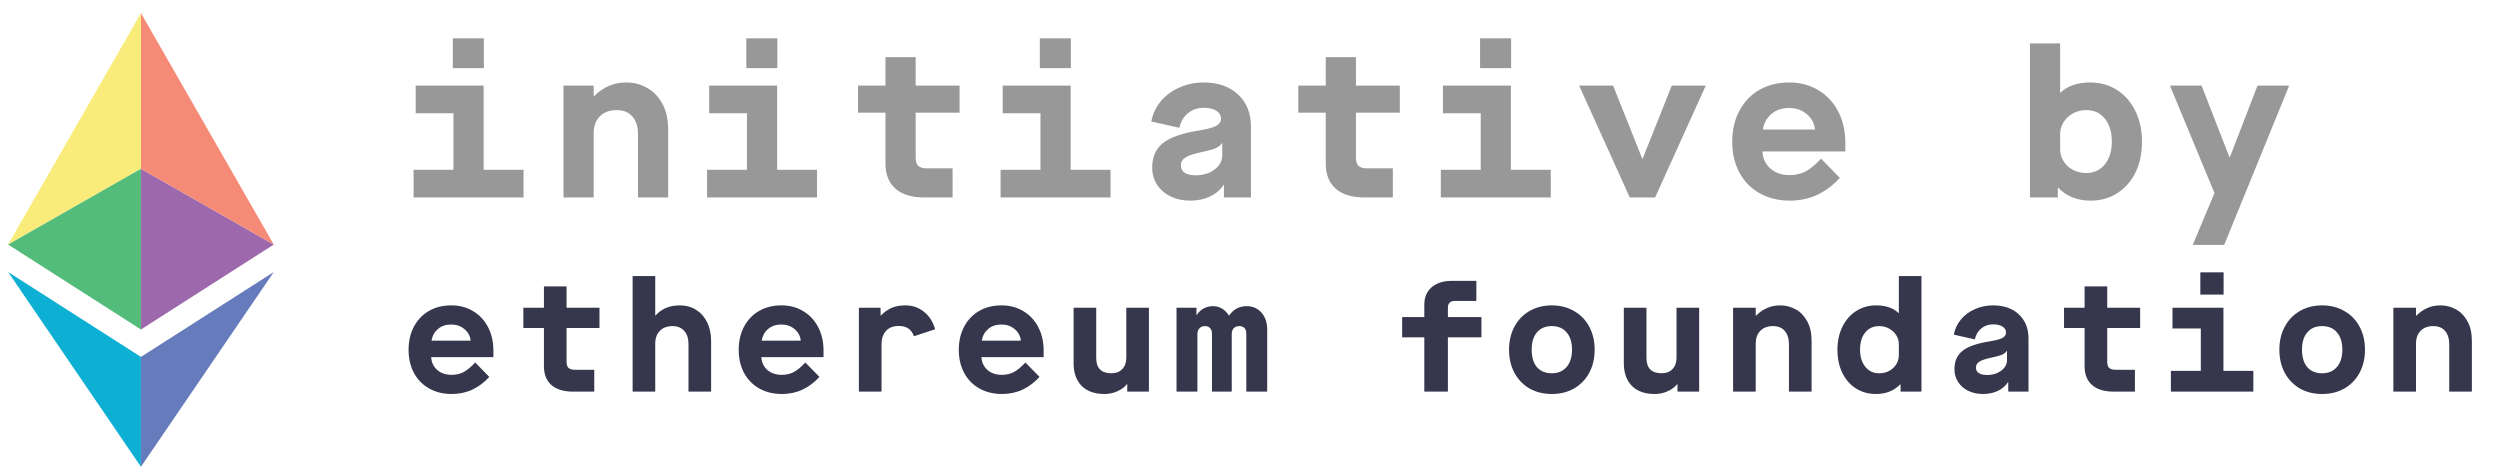
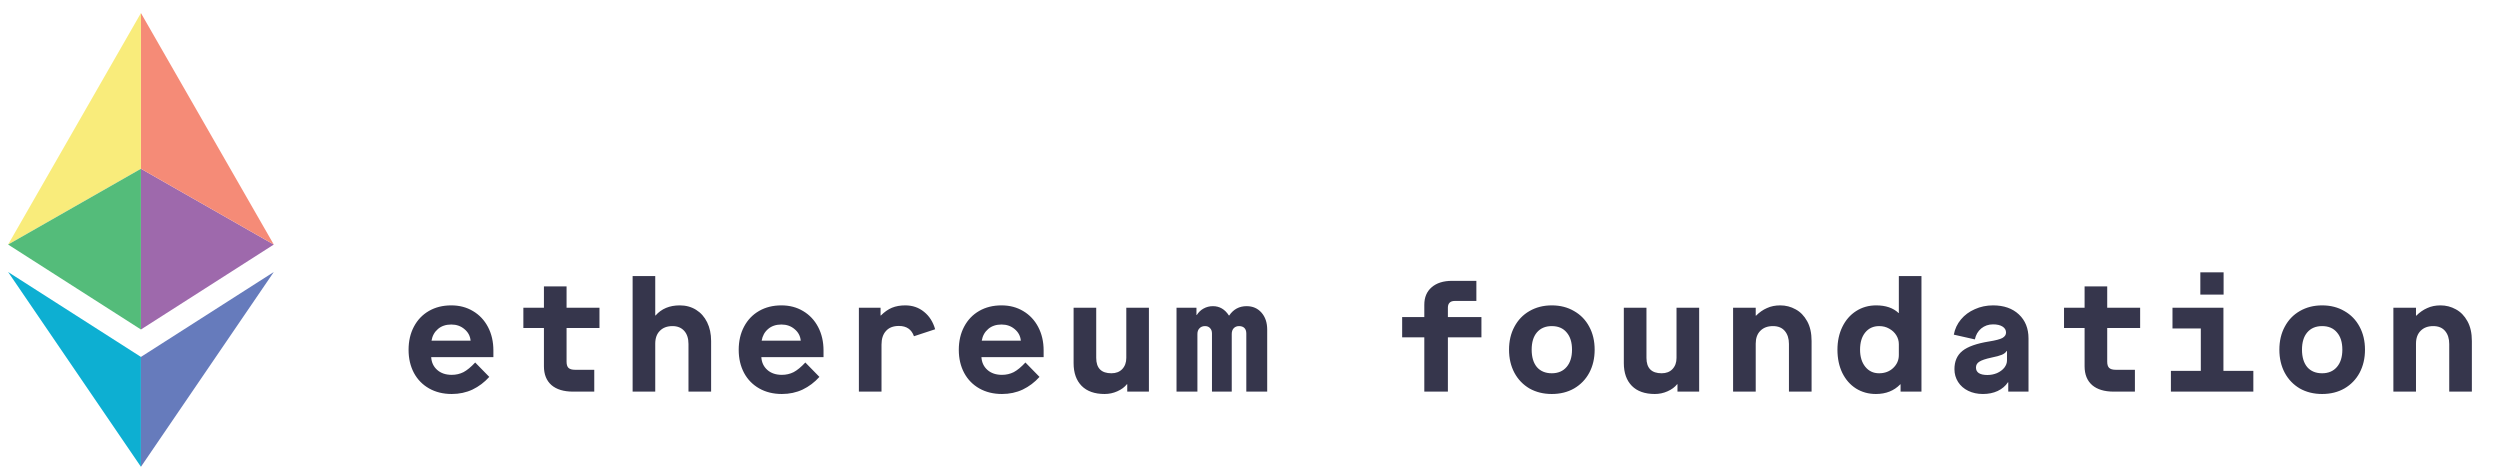
<svg xmlns="http://www.w3.org/2000/svg" width="166" height="31" viewBox="0 0 166 31" fill="none">
  <path d="M9.358 23.699V30.994L0.538 18.061L9.358 23.699Z" fill="#0DAFD2" />
  <path d="M18.179 18.061L9.358 30.994V23.699L18.179 18.061Z" fill="#667BBC" />
  <path d="M18.179 16.238L9.358 11.207V21.878L18.179 16.238Z" fill="#9E69AC" />
  <path d="M18.179 16.238L9.358 0.867V11.207L18.179 16.238Z" fill="#F58B77" />
  <path d="M9.358 0.867V11.207L0.538 16.238L9.358 0.867Z" fill="#F9EC7B" />
  <path d="M9.358 11.207V21.878L0.538 16.238L9.358 11.207Z" fill="#54BC7A" />
  <path d="M27.129 23.23C27.129 22.648 27.248 22.133 27.486 21.685C27.724 21.237 28.057 20.89 28.484 20.645C28.912 20.399 29.405 20.277 29.966 20.277C30.505 20.277 30.985 20.403 31.405 20.655C31.833 20.907 32.166 21.261 32.404 21.716C32.642 22.172 32.761 22.69 32.761 23.272V23.713H28.631C28.652 24.063 28.785 24.347 29.031 24.564C29.276 24.781 29.598 24.89 29.997 24.89C30.278 24.89 30.537 24.83 30.775 24.711C31.013 24.585 31.272 24.371 31.553 24.07L32.488 25.026C32.166 25.384 31.794 25.664 31.374 25.867C30.954 26.063 30.495 26.161 29.997 26.161C29.43 26.161 28.929 26.039 28.495 25.794C28.06 25.548 27.724 25.205 27.486 24.764C27.248 24.315 27.129 23.804 27.129 23.23ZM31.248 22.62C31.22 22.312 31.083 22.056 30.838 21.853C30.6 21.65 30.309 21.548 29.966 21.548C29.609 21.548 29.314 21.646 29.083 21.843C28.852 22.039 28.708 22.298 28.652 22.62H31.248ZM37.62 21.779V24.018C37.62 24.207 37.662 24.343 37.746 24.427C37.837 24.512 37.984 24.554 38.187 24.554H39.459V26.004H38.051C37.434 26.004 36.958 25.86 36.621 25.573C36.285 25.279 36.117 24.862 36.117 24.322V21.779H34.751V20.434H36.117V19.016H37.62V20.434H39.805V21.779H37.62ZM42.006 18.333H43.508V20.949H43.529C43.922 20.501 44.458 20.277 45.137 20.277C45.543 20.277 45.904 20.375 46.219 20.571C46.535 20.767 46.78 21.044 46.955 21.401C47.13 21.759 47.218 22.172 47.218 22.641V26.004H45.715V22.841C45.715 22.47 45.62 22.179 45.431 21.969C45.242 21.759 44.983 21.653 44.654 21.653C44.296 21.653 44.016 21.759 43.813 21.969C43.61 22.172 43.508 22.456 43.508 22.82V26.004H42.006V18.333ZM49.05 23.23C49.05 22.648 49.169 22.133 49.407 21.685C49.645 21.237 49.978 20.89 50.406 20.645C50.833 20.399 51.327 20.277 51.887 20.277C52.427 20.277 52.907 20.403 53.327 20.655C53.754 20.907 54.087 21.261 54.325 21.716C54.563 22.172 54.682 22.69 54.682 23.272V23.713H50.553C50.574 24.063 50.707 24.347 50.952 24.564C51.197 24.781 51.519 24.89 51.919 24.89C52.199 24.89 52.458 24.83 52.696 24.711C52.934 24.585 53.194 24.371 53.474 24.07L54.409 25.026C54.087 25.384 53.716 25.664 53.295 25.867C52.875 26.063 52.416 26.161 51.919 26.161C51.351 26.161 50.85 26.039 50.416 25.794C49.982 25.548 49.645 25.205 49.407 24.764C49.169 24.315 49.05 23.804 49.05 23.23ZM53.169 22.62C53.141 22.312 53.005 22.056 52.759 21.853C52.521 21.65 52.23 21.548 51.887 21.548C51.53 21.548 51.236 21.646 51.005 21.843C50.773 22.039 50.63 22.298 50.574 22.62H53.169ZM57.03 20.434H58.469V20.949H58.49C58.728 20.711 58.974 20.54 59.226 20.434C59.485 20.329 59.779 20.277 60.108 20.277C60.592 20.277 61.009 20.42 61.359 20.708C61.709 20.988 61.954 21.373 62.094 21.863L60.687 22.326C60.525 21.87 60.193 21.643 59.688 21.643C59.31 21.643 59.023 21.755 58.827 21.979C58.63 22.196 58.532 22.497 58.532 22.883V26.004H57.03V20.434ZM63.664 23.23C63.664 22.648 63.783 22.133 64.022 21.685C64.26 21.237 64.593 20.89 65.02 20.645C65.447 20.399 65.941 20.277 66.501 20.277C67.041 20.277 67.521 20.403 67.941 20.655C68.368 20.907 68.701 21.261 68.939 21.716C69.177 22.172 69.297 22.69 69.297 23.272V23.713H65.167C65.188 24.063 65.321 24.347 65.566 24.564C65.811 24.781 66.134 24.89 66.533 24.89C66.813 24.89 67.072 24.83 67.311 24.711C67.549 24.585 67.808 24.371 68.088 24.07L69.023 25.026C68.701 25.384 68.33 25.664 67.909 25.867C67.489 26.063 67.03 26.161 66.533 26.161C65.966 26.161 65.465 26.039 65.03 25.794C64.596 25.548 64.26 25.205 64.022 24.764C63.783 24.315 63.664 23.804 63.664 23.23ZM67.783 22.62C67.755 22.312 67.619 22.056 67.374 21.853C67.135 21.65 66.845 21.548 66.501 21.548C66.144 21.548 65.85 21.646 65.619 21.843C65.388 22.039 65.244 22.298 65.188 22.62H67.783ZM71.287 24.112V20.434H72.789V23.765C72.789 24.445 73.126 24.785 73.798 24.785C74.099 24.785 74.338 24.694 74.513 24.512C74.695 24.322 74.786 24.074 74.786 23.765V20.434H76.288V26.004H74.849V25.51H74.828C74.674 25.706 74.46 25.864 74.187 25.983C73.921 26.102 73.641 26.161 73.346 26.161C72.688 26.161 72.18 25.983 71.823 25.625C71.465 25.261 71.287 24.757 71.287 24.112ZM78.121 20.434H79.445V20.918H79.466C79.585 20.729 79.736 20.585 79.918 20.487C80.107 20.382 80.314 20.329 80.538 20.329C80.979 20.329 81.333 20.536 81.599 20.949H81.62C81.9 20.536 82.286 20.329 82.776 20.329C83.182 20.329 83.511 20.473 83.764 20.76C84.016 21.047 84.142 21.422 84.142 21.885V26.004H82.755V22.147C82.755 21.986 82.713 21.863 82.629 21.779C82.545 21.695 82.426 21.653 82.272 21.653C82.124 21.653 82.005 21.702 81.914 21.8C81.83 21.892 81.788 22.018 81.788 22.179V26.004H80.475V22.147C80.475 21.993 80.433 21.874 80.349 21.79C80.272 21.699 80.159 21.653 80.012 21.653C79.858 21.653 79.736 21.702 79.645 21.8C79.553 21.892 79.508 22.018 79.508 22.179V26.004H78.121V20.434ZM94.574 22.399H93.103V21.054H94.574V20.235C94.574 19.744 94.735 19.359 95.057 19.079C95.387 18.792 95.838 18.648 96.413 18.648H98.031V19.983H96.592C96.445 19.983 96.332 20.021 96.255 20.098C96.178 20.175 96.14 20.284 96.14 20.424V21.054H98.367V22.399H96.14V26.004H94.574V22.399ZM100.2 23.219C100.2 22.645 100.319 22.137 100.557 21.695C100.795 21.247 101.128 20.9 101.555 20.655C101.99 20.403 102.484 20.277 103.037 20.277C103.597 20.277 104.091 20.403 104.519 20.655C104.953 20.9 105.289 21.247 105.527 21.695C105.766 22.137 105.885 22.645 105.885 23.219C105.885 23.794 105.766 24.305 105.527 24.753C105.289 25.195 104.953 25.541 104.519 25.794C104.091 26.039 103.597 26.161 103.037 26.161C102.484 26.161 101.99 26.039 101.555 25.794C101.128 25.541 100.795 25.195 100.557 24.753C100.319 24.305 100.2 23.794 100.2 23.219ZM104.382 23.219C104.382 22.729 104.263 22.347 104.025 22.074C103.794 21.794 103.464 21.653 103.037 21.653C102.617 21.653 102.288 21.794 102.049 22.074C101.818 22.347 101.703 22.729 101.703 23.219C101.703 23.709 101.818 24.095 102.049 24.375C102.288 24.648 102.617 24.785 103.037 24.785C103.457 24.785 103.787 24.645 104.025 24.364C104.263 24.084 104.382 23.702 104.382 23.219ZM107.822 24.112V20.434H109.325V23.765C109.325 24.445 109.661 24.785 110.334 24.785C110.635 24.785 110.873 24.694 111.048 24.512C111.23 24.322 111.321 24.074 111.321 23.765V20.434H112.824V26.004H111.384V25.51H111.363C111.209 25.706 110.996 25.864 110.722 25.983C110.456 26.102 110.176 26.161 109.882 26.161C109.223 26.161 108.715 25.983 108.358 25.625C108.001 25.261 107.822 24.757 107.822 24.112ZM115.077 20.434H116.58V20.96H116.601C116.825 20.736 117.066 20.568 117.326 20.456C117.585 20.336 117.879 20.277 118.208 20.277C118.573 20.277 118.912 20.364 119.228 20.54C119.543 20.708 119.798 20.97 119.995 21.328C120.191 21.678 120.289 22.116 120.289 22.641V26.004H118.786V22.841C118.786 22.483 118.695 22.196 118.513 21.979C118.331 21.762 118.068 21.653 117.725 21.653C117.368 21.653 117.087 21.759 116.884 21.969C116.681 22.172 116.58 22.456 116.58 22.82V26.004H115.077V20.434ZM122.006 23.219C122.006 22.659 122.114 22.154 122.331 21.706C122.549 21.258 122.853 20.907 123.246 20.655C123.638 20.403 124.083 20.277 124.58 20.277C125.211 20.277 125.704 20.445 126.062 20.781H126.083V18.333H127.585V26.004H126.198V25.52H126.177C125.764 25.948 125.225 26.161 124.559 26.161C124.069 26.161 123.627 26.039 123.235 25.794C122.85 25.548 122.549 25.205 122.331 24.764C122.114 24.315 122.006 23.8 122.006 23.219ZM126.083 23.576V22.851C126.083 22.641 126.027 22.445 125.915 22.263C125.803 22.081 125.645 21.934 125.442 21.822C125.246 21.709 125.025 21.653 124.78 21.653C124.387 21.653 124.076 21.797 123.845 22.084C123.62 22.364 123.508 22.743 123.508 23.219C123.508 23.688 123.624 24.067 123.855 24.354C124.086 24.641 124.391 24.785 124.769 24.785C125.148 24.785 125.459 24.669 125.704 24.438C125.957 24.2 126.083 23.913 126.083 23.576ZM129.775 24.512C129.775 23.993 129.95 23.59 130.301 23.303C130.658 23.016 131.25 22.806 132.076 22.673C132.511 22.603 132.805 22.526 132.959 22.442C133.12 22.35 133.201 22.231 133.201 22.084C133.201 21.916 133.124 21.783 132.97 21.685C132.815 21.587 132.605 21.538 132.339 21.538C132.038 21.538 131.775 21.629 131.551 21.811C131.334 21.993 131.194 22.235 131.131 22.536L129.733 22.221C129.803 21.843 129.961 21.506 130.206 21.212C130.451 20.918 130.759 20.69 131.131 20.529C131.502 20.361 131.905 20.277 132.339 20.277C133.054 20.277 133.625 20.477 134.052 20.876C134.479 21.275 134.693 21.808 134.693 22.473V26.004H133.348V25.384H133.327C133.166 25.629 132.938 25.822 132.644 25.962C132.357 26.095 132.031 26.161 131.667 26.161C131.302 26.161 130.977 26.091 130.689 25.951C130.402 25.811 130.178 25.615 130.017 25.363C129.856 25.11 129.775 24.827 129.775 24.512ZM133.264 23.934V23.303H133.243C133.18 23.408 133.075 23.492 132.928 23.555C132.78 23.618 132.549 23.681 132.234 23.744C131.842 23.828 131.572 23.92 131.425 24.018C131.278 24.109 131.204 24.238 131.204 24.407C131.204 24.568 131.267 24.69 131.393 24.774C131.526 24.858 131.716 24.9 131.961 24.9C132.185 24.9 132.399 24.858 132.602 24.774C132.805 24.683 132.966 24.564 133.085 24.417C133.204 24.263 133.264 24.102 133.264 23.934ZM139.919 21.779V24.018C139.919 24.207 139.961 24.343 140.046 24.427C140.137 24.512 140.284 24.554 140.487 24.554H141.758V26.004H140.35C139.734 26.004 139.257 25.86 138.921 25.573C138.585 25.279 138.417 24.862 138.417 24.322V21.779H137.051V20.434H138.417V19.016H139.919V20.434H142.105V21.779H139.919ZM149.622 24.627V26.004H144.148V24.627H146.134V21.811H144.253V20.434H147.636V24.627H149.622ZM146.102 18.081H147.647V19.562H146.102V18.081ZM151.35 23.219C151.35 22.645 151.469 22.137 151.707 21.695C151.945 21.247 152.278 20.9 152.705 20.655C153.14 20.403 153.633 20.277 154.187 20.277C154.747 20.277 155.241 20.403 155.669 20.655C156.103 20.9 156.439 21.247 156.677 21.695C156.915 22.137 157.035 22.645 157.035 23.219C157.035 23.794 156.915 24.305 156.677 24.753C156.439 25.195 156.103 25.541 155.669 25.794C155.241 26.039 154.747 26.161 154.187 26.161C153.633 26.161 153.14 26.039 152.705 25.794C152.278 25.541 151.945 25.195 151.707 24.753C151.469 24.305 151.35 23.794 151.35 23.219ZM155.532 23.219C155.532 22.729 155.413 22.347 155.175 22.074C154.943 21.794 154.614 21.653 154.187 21.653C153.767 21.653 153.437 21.794 153.199 22.074C152.968 22.347 152.852 22.729 152.852 23.219C152.852 23.709 152.968 24.095 153.199 24.375C153.437 24.648 153.767 24.785 154.187 24.785C154.607 24.785 154.936 24.645 155.175 24.364C155.413 24.084 155.532 23.702 155.532 23.219ZM158.92 20.434H160.422V20.96H160.443C160.667 20.736 160.909 20.568 161.168 20.456C161.427 20.336 161.722 20.277 162.051 20.277C162.415 20.277 162.755 20.364 163.07 20.54C163.385 20.708 163.641 20.97 163.837 21.328C164.033 21.678 164.132 22.116 164.132 22.641V26.004H162.629V22.841C162.629 22.483 162.538 22.196 162.356 21.979C162.174 21.762 161.911 21.653 161.568 21.653C161.21 21.653 160.93 21.759 160.727 21.969C160.524 22.172 160.422 22.456 160.422 22.82V26.004H158.92V20.434Z" fill="#36364C" />
-   <path d="M34.762 11.276V13.112H27.462V11.276H30.11V7.521H27.602V5.685H32.114V11.276H34.762ZM30.068 2.547H32.128V4.522H30.068V2.547ZM37.416 5.685H39.42V6.386H39.448C39.747 6.087 40.069 5.863 40.415 5.713C40.76 5.555 41.153 5.475 41.592 5.475C42.078 5.475 42.531 5.592 42.951 5.826C43.371 6.05 43.712 6.4 43.974 6.876C44.236 7.344 44.366 7.927 44.366 8.628V13.112H42.362V8.894C42.362 8.418 42.241 8.035 41.998 7.745C41.755 7.456 41.405 7.311 40.947 7.311C40.471 7.311 40.097 7.451 39.826 7.731C39.555 8.002 39.42 8.38 39.42 8.866V13.112H37.416V5.685ZM54.251 11.276V13.112H46.95V11.276H49.598V7.521H47.09V5.685H51.602V11.276H54.251ZM49.556 2.547H51.616V4.522H49.556V2.547ZM60.8 7.479V10.464C60.8 10.716 60.856 10.898 60.968 11.01C61.09 11.122 61.286 11.178 61.557 11.178H63.252V13.112H61.374C60.552 13.112 59.917 12.921 59.469 12.537C59.02 12.145 58.796 11.589 58.796 10.87V7.479H56.974V5.685H58.796V3.794H60.8V5.685H63.715V7.479H60.8ZM73.739 11.276V13.112H66.439V11.276H69.087V7.521H66.579V5.685H71.091V11.276H73.739ZM69.045 2.547H71.105V4.522H69.045V2.547ZM76.505 11.122C76.505 10.431 76.739 9.894 77.206 9.511C77.682 9.128 78.471 8.848 79.574 8.67C80.153 8.577 80.545 8.474 80.751 8.362C80.966 8.24 81.073 8.082 81.073 7.885C81.073 7.661 80.97 7.484 80.765 7.353C80.559 7.222 80.279 7.157 79.924 7.157C79.522 7.157 79.172 7.278 78.873 7.521C78.584 7.764 78.397 8.086 78.313 8.488L76.449 8.068C76.542 7.563 76.752 7.115 77.079 6.722C77.406 6.33 77.817 6.026 78.313 5.812C78.808 5.587 79.345 5.475 79.924 5.475C80.877 5.475 81.638 5.741 82.208 6.274C82.778 6.806 83.063 7.516 83.063 8.404V13.112H81.269V12.285H81.241C81.026 12.612 80.723 12.869 80.33 13.056C79.947 13.233 79.513 13.322 79.027 13.322C78.541 13.322 78.107 13.229 77.724 13.042C77.341 12.855 77.042 12.594 76.827 12.257C76.612 11.921 76.505 11.543 76.505 11.122ZM81.157 10.352V9.511H81.129C81.045 9.651 80.905 9.763 80.709 9.847C80.513 9.931 80.204 10.015 79.784 10.099C79.261 10.211 78.901 10.333 78.705 10.464C78.509 10.585 78.411 10.758 78.411 10.982C78.411 11.197 78.495 11.361 78.663 11.473C78.84 11.585 79.093 11.641 79.42 11.641C79.719 11.641 80.004 11.585 80.274 11.473C80.545 11.351 80.76 11.192 80.919 10.996C81.078 10.791 81.157 10.576 81.157 10.352ZM90.033 7.479V10.464C90.033 10.716 90.089 10.898 90.201 11.01C90.322 11.122 90.518 11.178 90.789 11.178H92.485V13.112H90.607C89.785 13.112 89.15 12.921 88.701 12.537C88.253 12.145 88.029 11.589 88.029 10.87V7.479H86.207V5.685H88.029V3.794H90.033V5.685H92.947V7.479H90.033ZM102.972 11.276V13.112H95.671V11.276H98.32V7.521H95.811V5.685H100.323V11.276H102.972ZM98.278 2.547H100.337V4.522H98.278V2.547ZM104.855 5.685H107.111L109.045 10.534H109.073L111.006 5.685H113.262L109.899 13.112H108.218L104.855 5.685ZM115.019 9.413C115.019 8.637 115.178 7.951 115.496 7.353C115.813 6.755 116.257 6.293 116.827 5.966C117.397 5.639 118.056 5.475 118.803 5.475C119.522 5.475 120.162 5.643 120.723 5.98C121.292 6.316 121.736 6.788 122.054 7.395C122.371 8.002 122.53 8.693 122.53 9.469V10.057H117.023C117.051 10.524 117.229 10.903 117.556 11.192C117.883 11.482 118.312 11.627 118.845 11.627C119.219 11.627 119.564 11.547 119.882 11.389C120.199 11.22 120.545 10.935 120.919 10.534L122.166 11.809C121.736 12.285 121.241 12.659 120.681 12.93C120.12 13.191 119.508 13.322 118.845 13.322C118.088 13.322 117.42 13.159 116.841 12.832C116.262 12.505 115.813 12.047 115.496 11.459C115.178 10.861 115.019 10.179 115.019 9.413ZM120.512 8.6C120.475 8.189 120.293 7.848 119.966 7.577C119.648 7.306 119.261 7.171 118.803 7.171C118.326 7.171 117.934 7.302 117.626 7.563C117.318 7.825 117.126 8.17 117.051 8.6H120.512ZM136.666 12.467H136.638V13.112H134.788V2.883H136.792V6.148H136.82C137.296 5.699 137.955 5.475 138.796 5.475C139.459 5.475 140.052 5.643 140.575 5.98C141.098 6.316 141.505 6.783 141.794 7.381C142.084 7.979 142.229 8.651 142.229 9.399C142.229 10.174 142.084 10.861 141.794 11.459C141.505 12.047 141.098 12.505 140.575 12.832C140.062 13.159 139.478 13.322 138.824 13.322C137.936 13.322 137.217 13.037 136.666 12.467ZM140.225 9.399C140.225 8.763 140.071 8.259 139.763 7.885C139.464 7.502 139.053 7.311 138.529 7.311C138.203 7.311 137.904 7.386 137.633 7.535C137.371 7.685 137.166 7.881 137.016 8.124C136.867 8.366 136.792 8.628 136.792 8.908V9.875C136.792 10.324 136.955 10.707 137.282 11.024C137.619 11.332 138.039 11.487 138.543 11.487C139.048 11.487 139.454 11.295 139.763 10.912C140.071 10.529 140.225 10.025 140.225 9.399ZM147.041 12.818L144.084 5.685H146.186L148.035 10.436H148.064L149.899 5.685H152.001L147.685 16.265H145.597L147.041 12.818Z" fill="#989898" />
</svg>